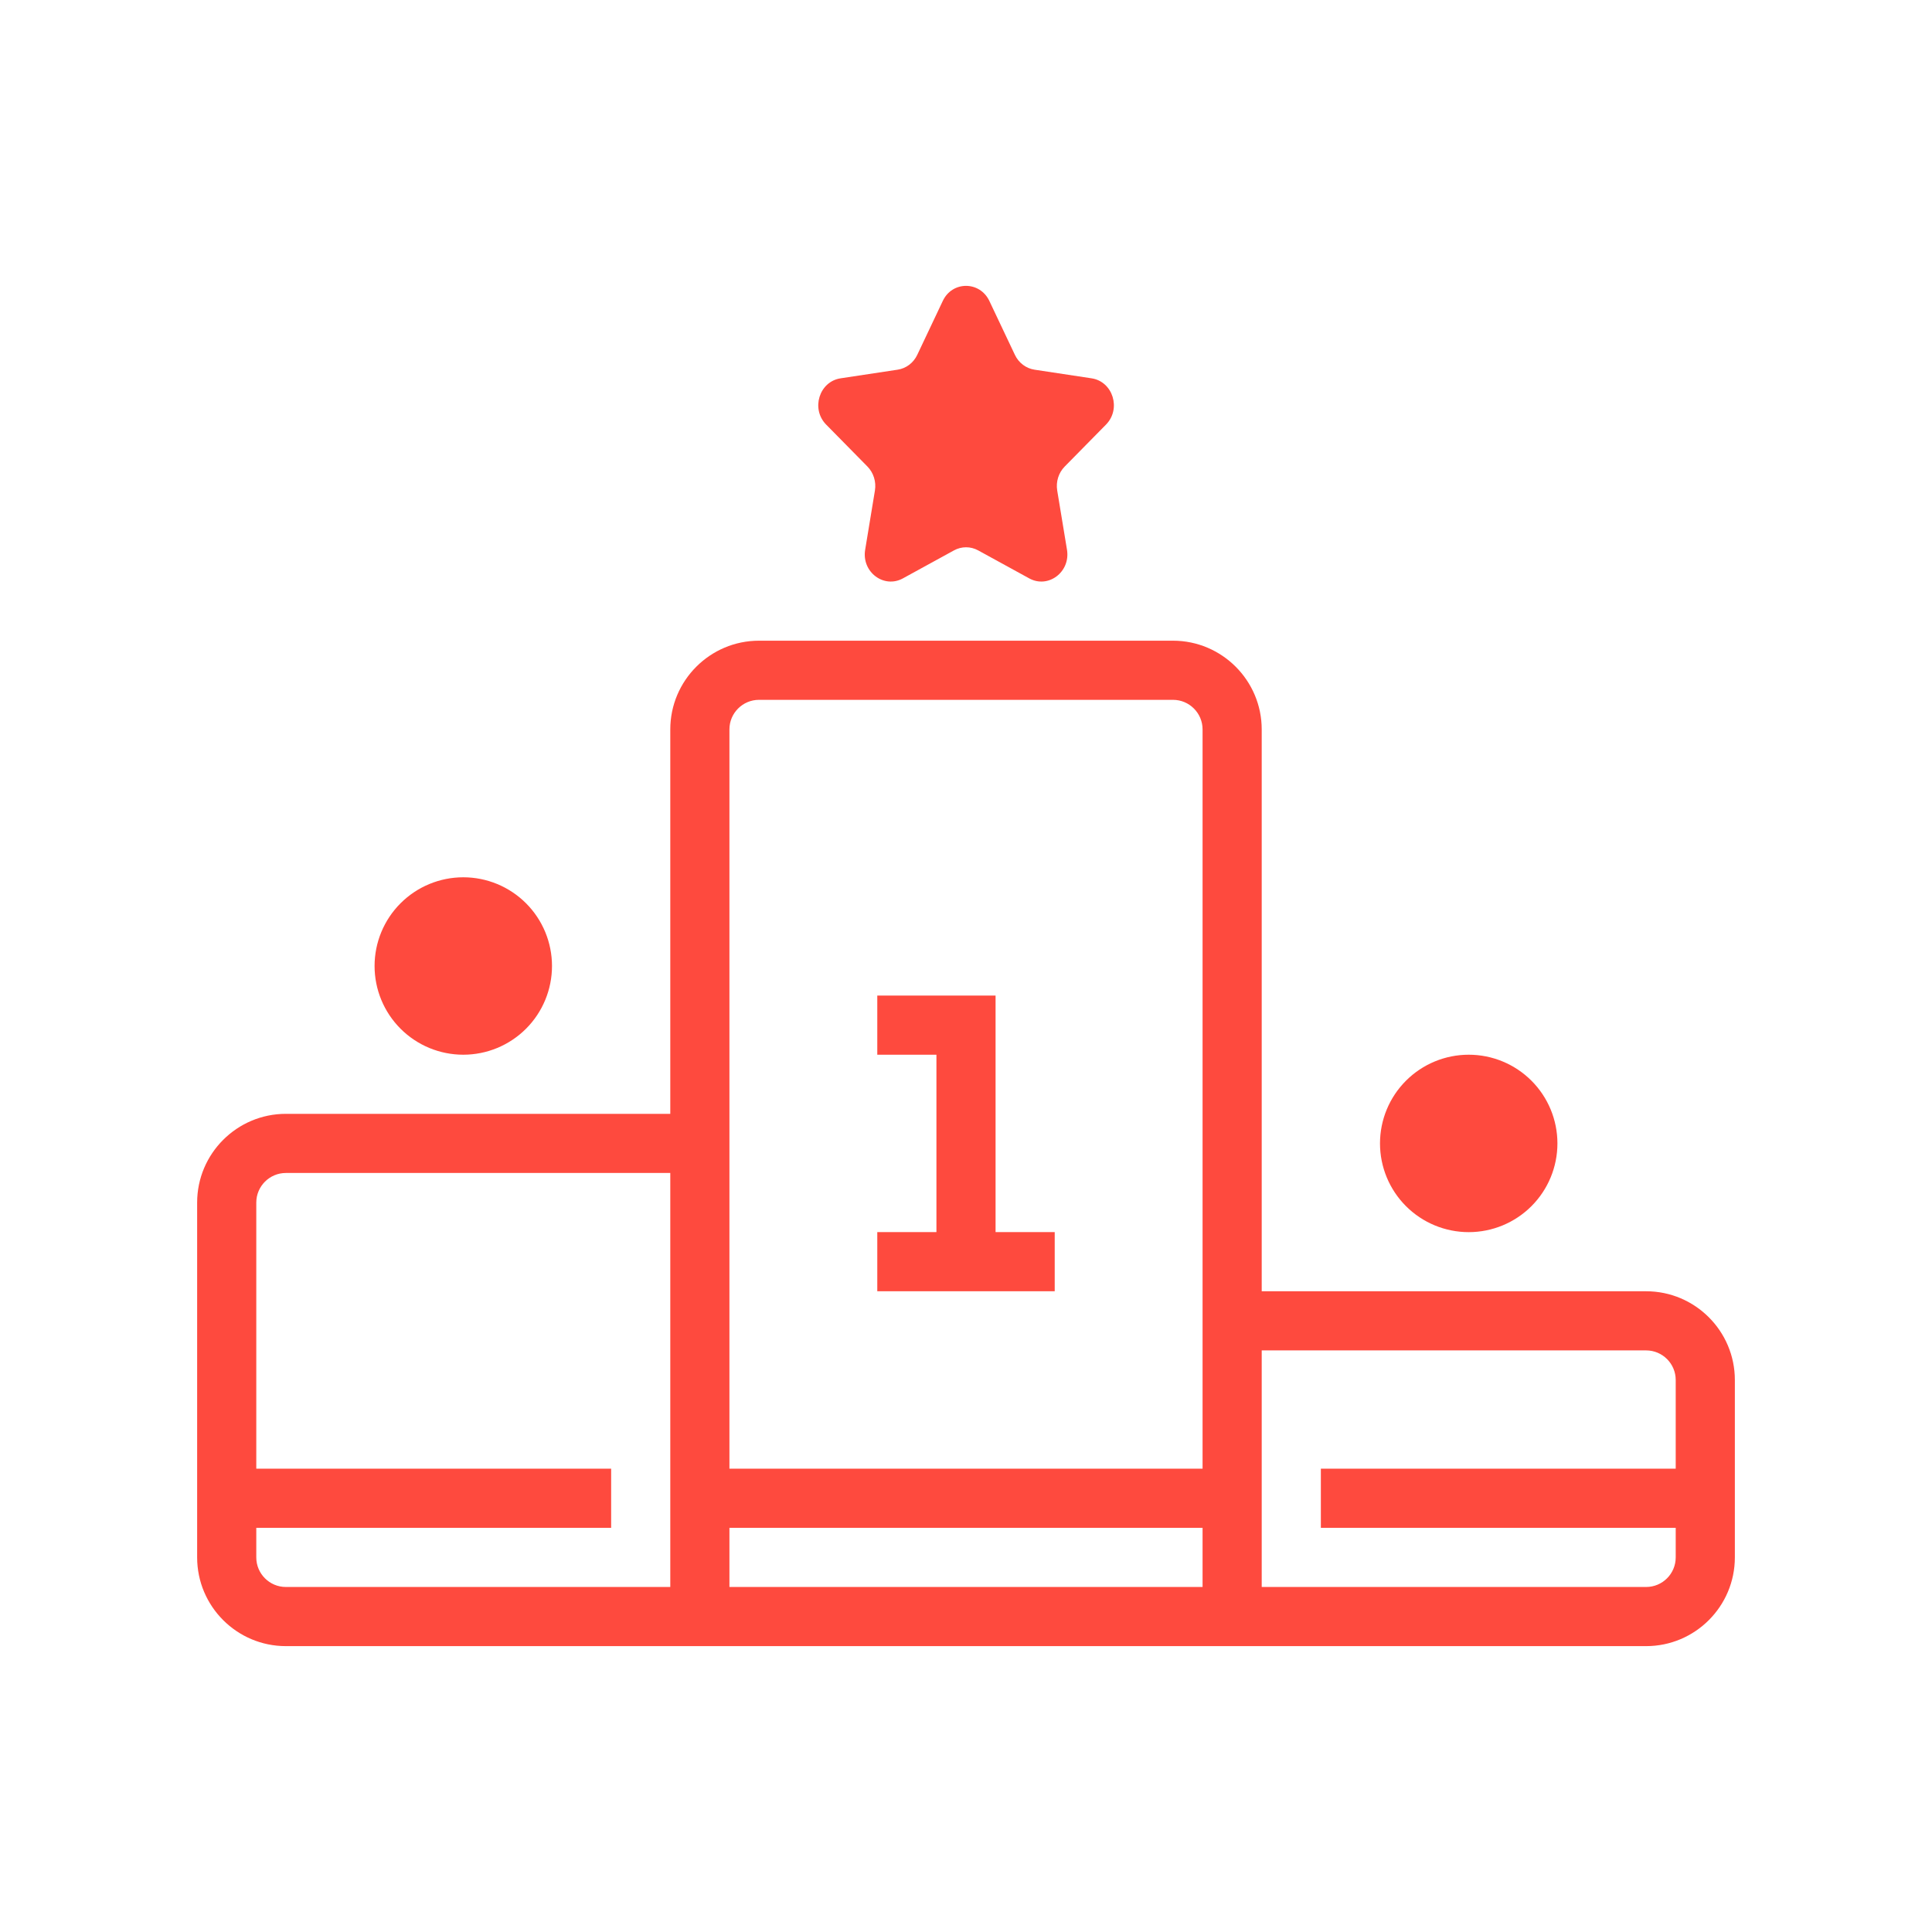
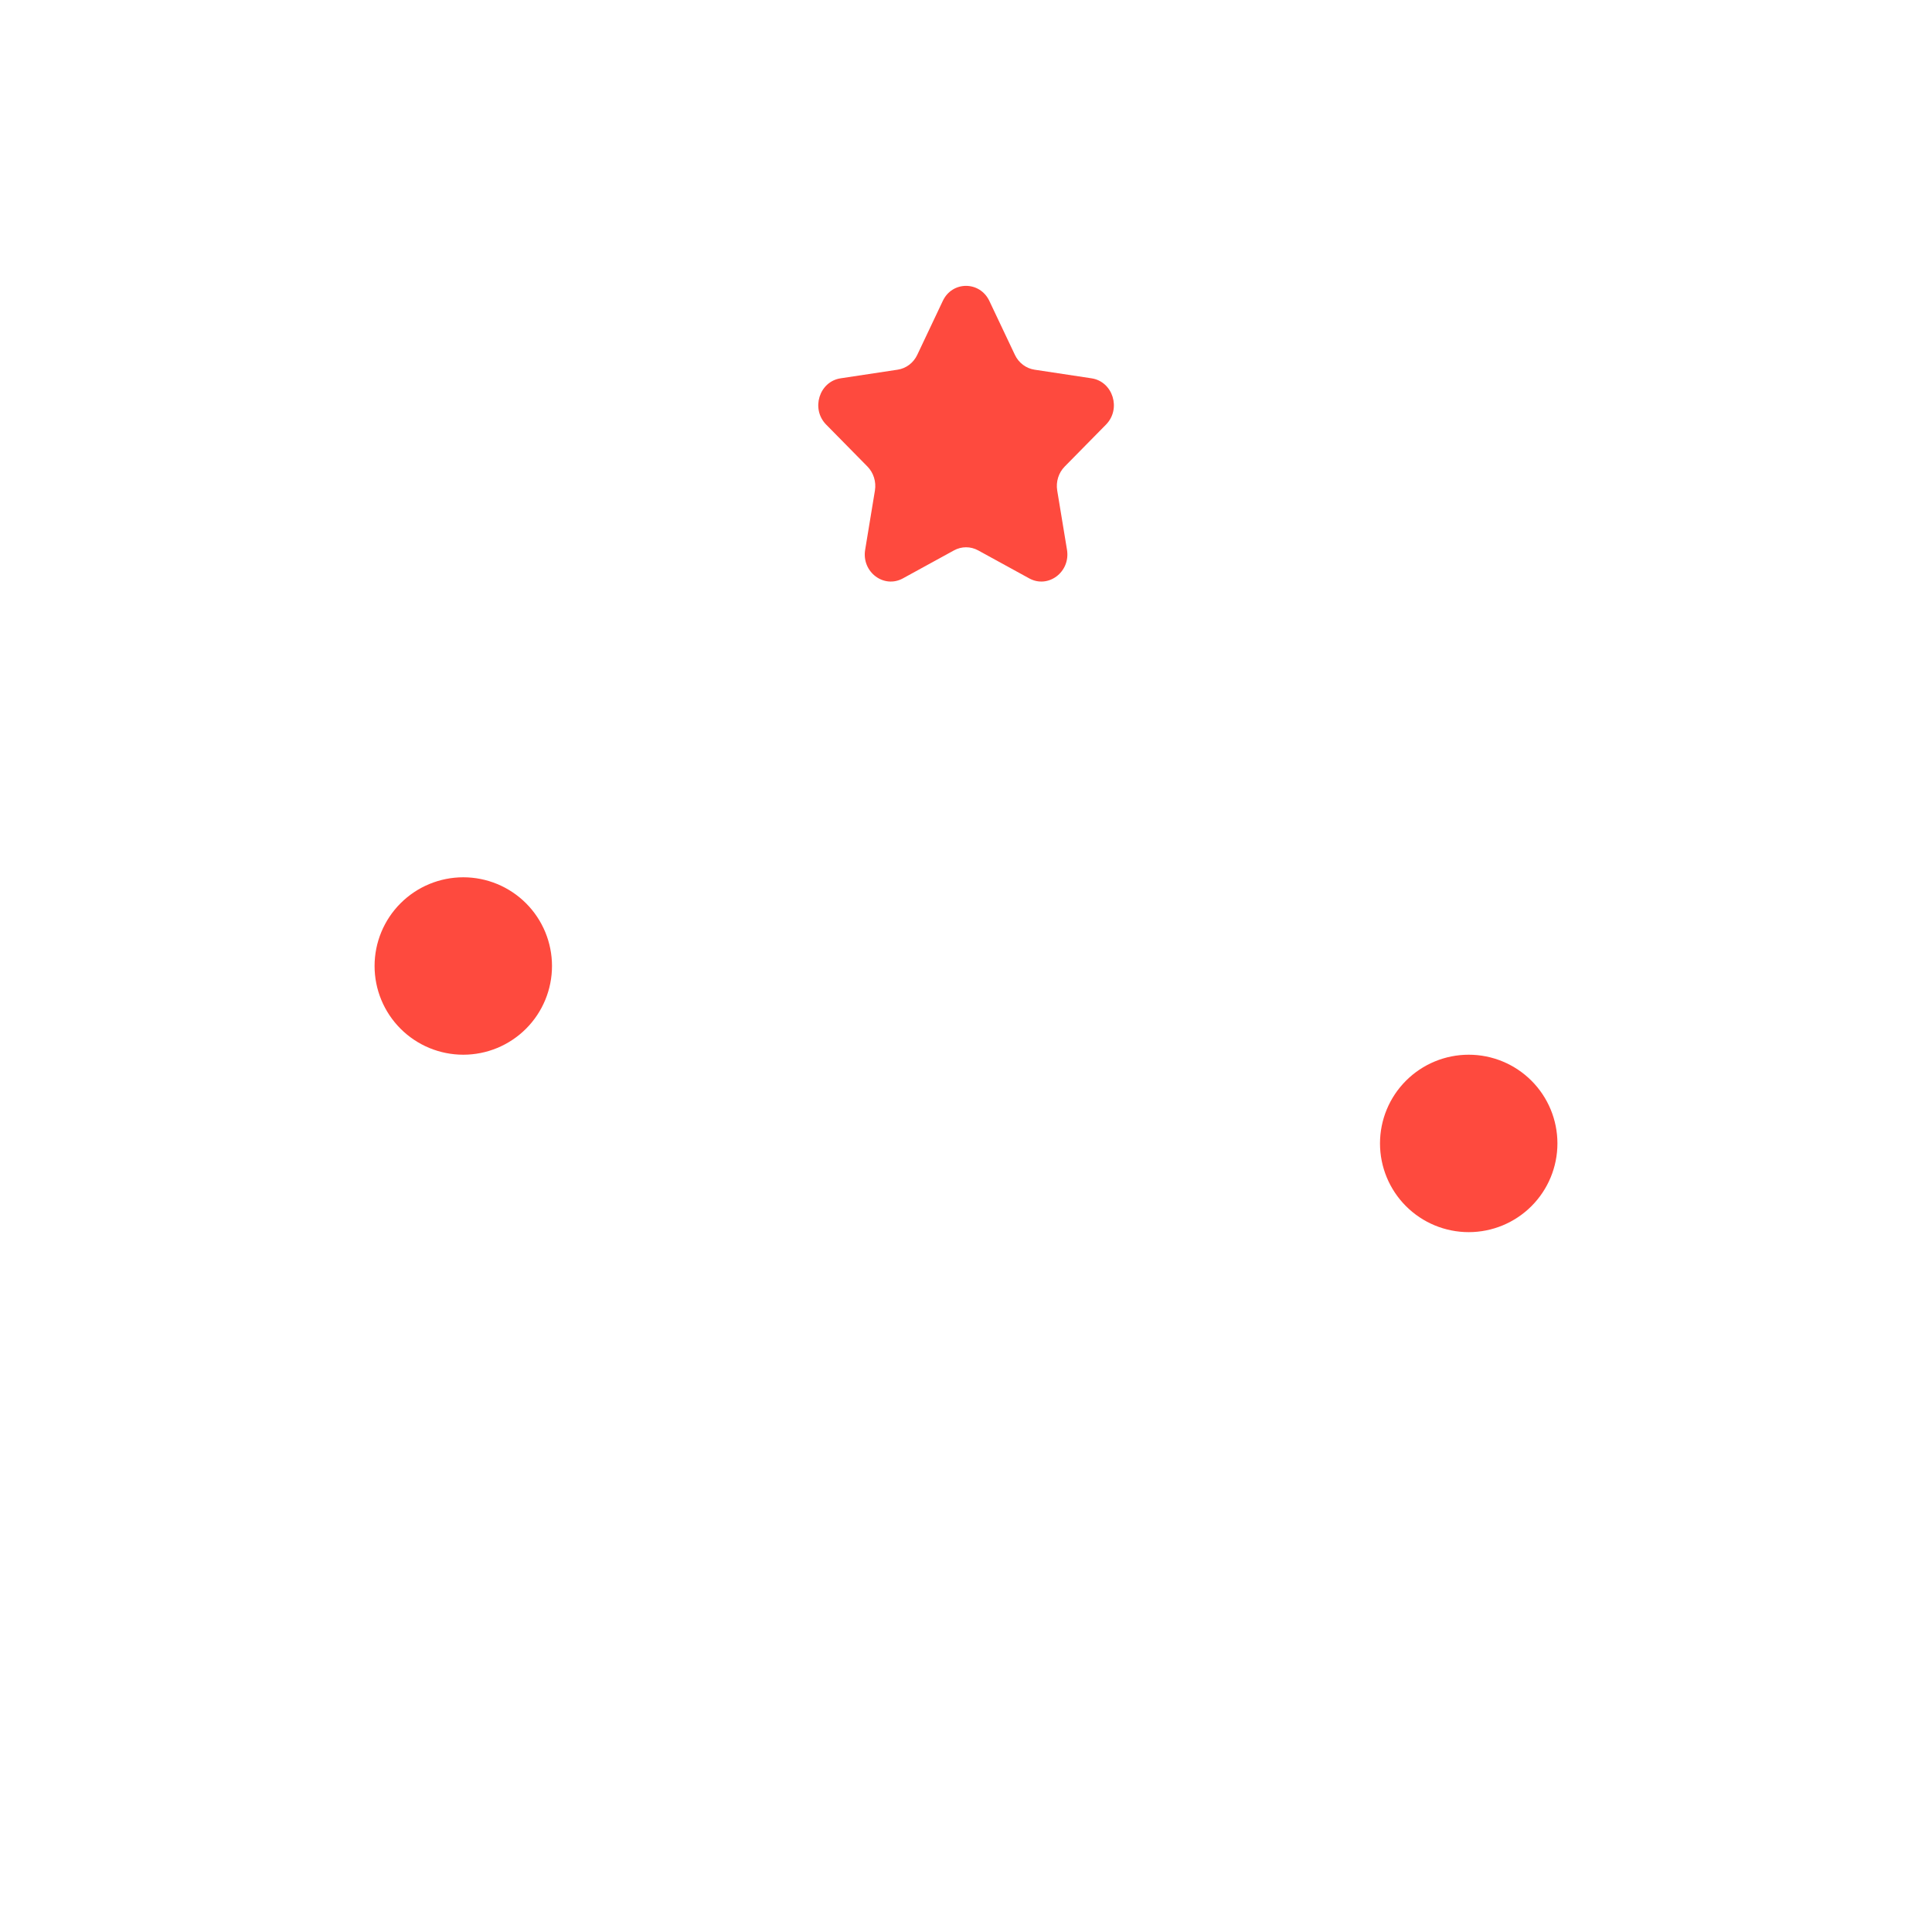
<svg xmlns="http://www.w3.org/2000/svg" width="98" height="98" viewBox="0 0 98 98" fill="none">
-   <path fill-rule="evenodd" clip-rule="evenodd" d="M64 65.499H83.5C85.981 65.499 88 67.519 88 69.999V78.999C88 81.481 85.981 83.499 83.5 83.499H64H61H37H34H14.5C12.019 83.499 10 81.481 10 78.999V60.999C10 58.519 12.019 56.499 14.5 56.499H34V36.999C34 34.519 36.019 32.499 38.5 32.499H59.5C61.981 32.499 64 34.519 64 36.999V65.499ZM38.5 35.499C37.673 35.499 37 36.172 37 36.999V56.499V74.499H61V65.499V36.999C61 36.172 60.327 35.499 59.5 35.499H38.5ZM14.5 80.499H34V59.499H14.5C13.674 59.499 13 60.172 13 60.999V74.499H31V77.499H13V78.999C13 79.828 13.674 80.499 14.5 80.499ZM61 77.499H37V80.499H61V77.499ZM64 80.499H83.5C84.326 80.499 85 79.828 85 78.999V77.499H67V74.499H85V69.999C85 69.171 84.326 68.499 83.5 68.499H64V80.499ZM50.5 62.499H53.5V65.499H44.5V62.499H47.5V53.499H44.5V50.499H50.5V62.499Z" fill="#FE4A3E" />
  <path fill-rule="evenodd" clip-rule="evenodd" d="M50.185 15.266L51.48 17.999C51.672 18.406 52.044 18.686 52.474 18.752L55.369 19.19C56.452 19.354 56.886 20.741 56.101 21.538L54.007 23.665C53.695 23.981 53.554 24.436 53.627 24.883L54.123 27.887C54.307 29.011 53.175 29.869 52.207 29.338L49.618 27.919C49.234 27.707 48.773 27.707 48.389 27.919L45.8 29.338C44.831 29.869 43.699 29.011 43.885 27.887L44.38 24.883C44.453 24.436 44.311 23.981 44.001 23.665L41.907 21.538C41.122 20.741 41.556 19.354 42.639 19.19L45.533 18.752C45.964 18.688 46.336 18.406 46.528 17.999L47.822 15.266C48.3 14.245 49.7 14.245 50.185 15.266ZM74.5 53.5C73.306 53.5 72.162 53.974 71.318 54.818C70.474 55.662 70 56.806 70 58C70 59.193 70.474 60.338 71.318 61.182C72.162 62.026 73.306 62.5 74.5 62.5C75.694 62.5 76.838 62.026 77.682 61.182C78.526 60.338 79 59.193 79 58C79 56.806 78.526 55.662 77.682 54.818C76.838 53.974 75.694 53.5 74.5 53.5ZM20.318 45.818C21.162 44.974 22.306 44.5 23.5 44.5C24.694 44.5 25.838 44.974 26.682 45.818C27.526 46.662 28 47.806 28 49C28 50.193 27.526 51.338 26.682 52.182C25.838 53.026 24.694 53.5 23.5 53.5C22.306 53.5 21.162 53.026 20.318 52.182C19.474 51.338 19 50.193 19 49C19 47.806 19.474 46.662 20.318 45.818Z" fill="#FE4A3E" />
</svg>